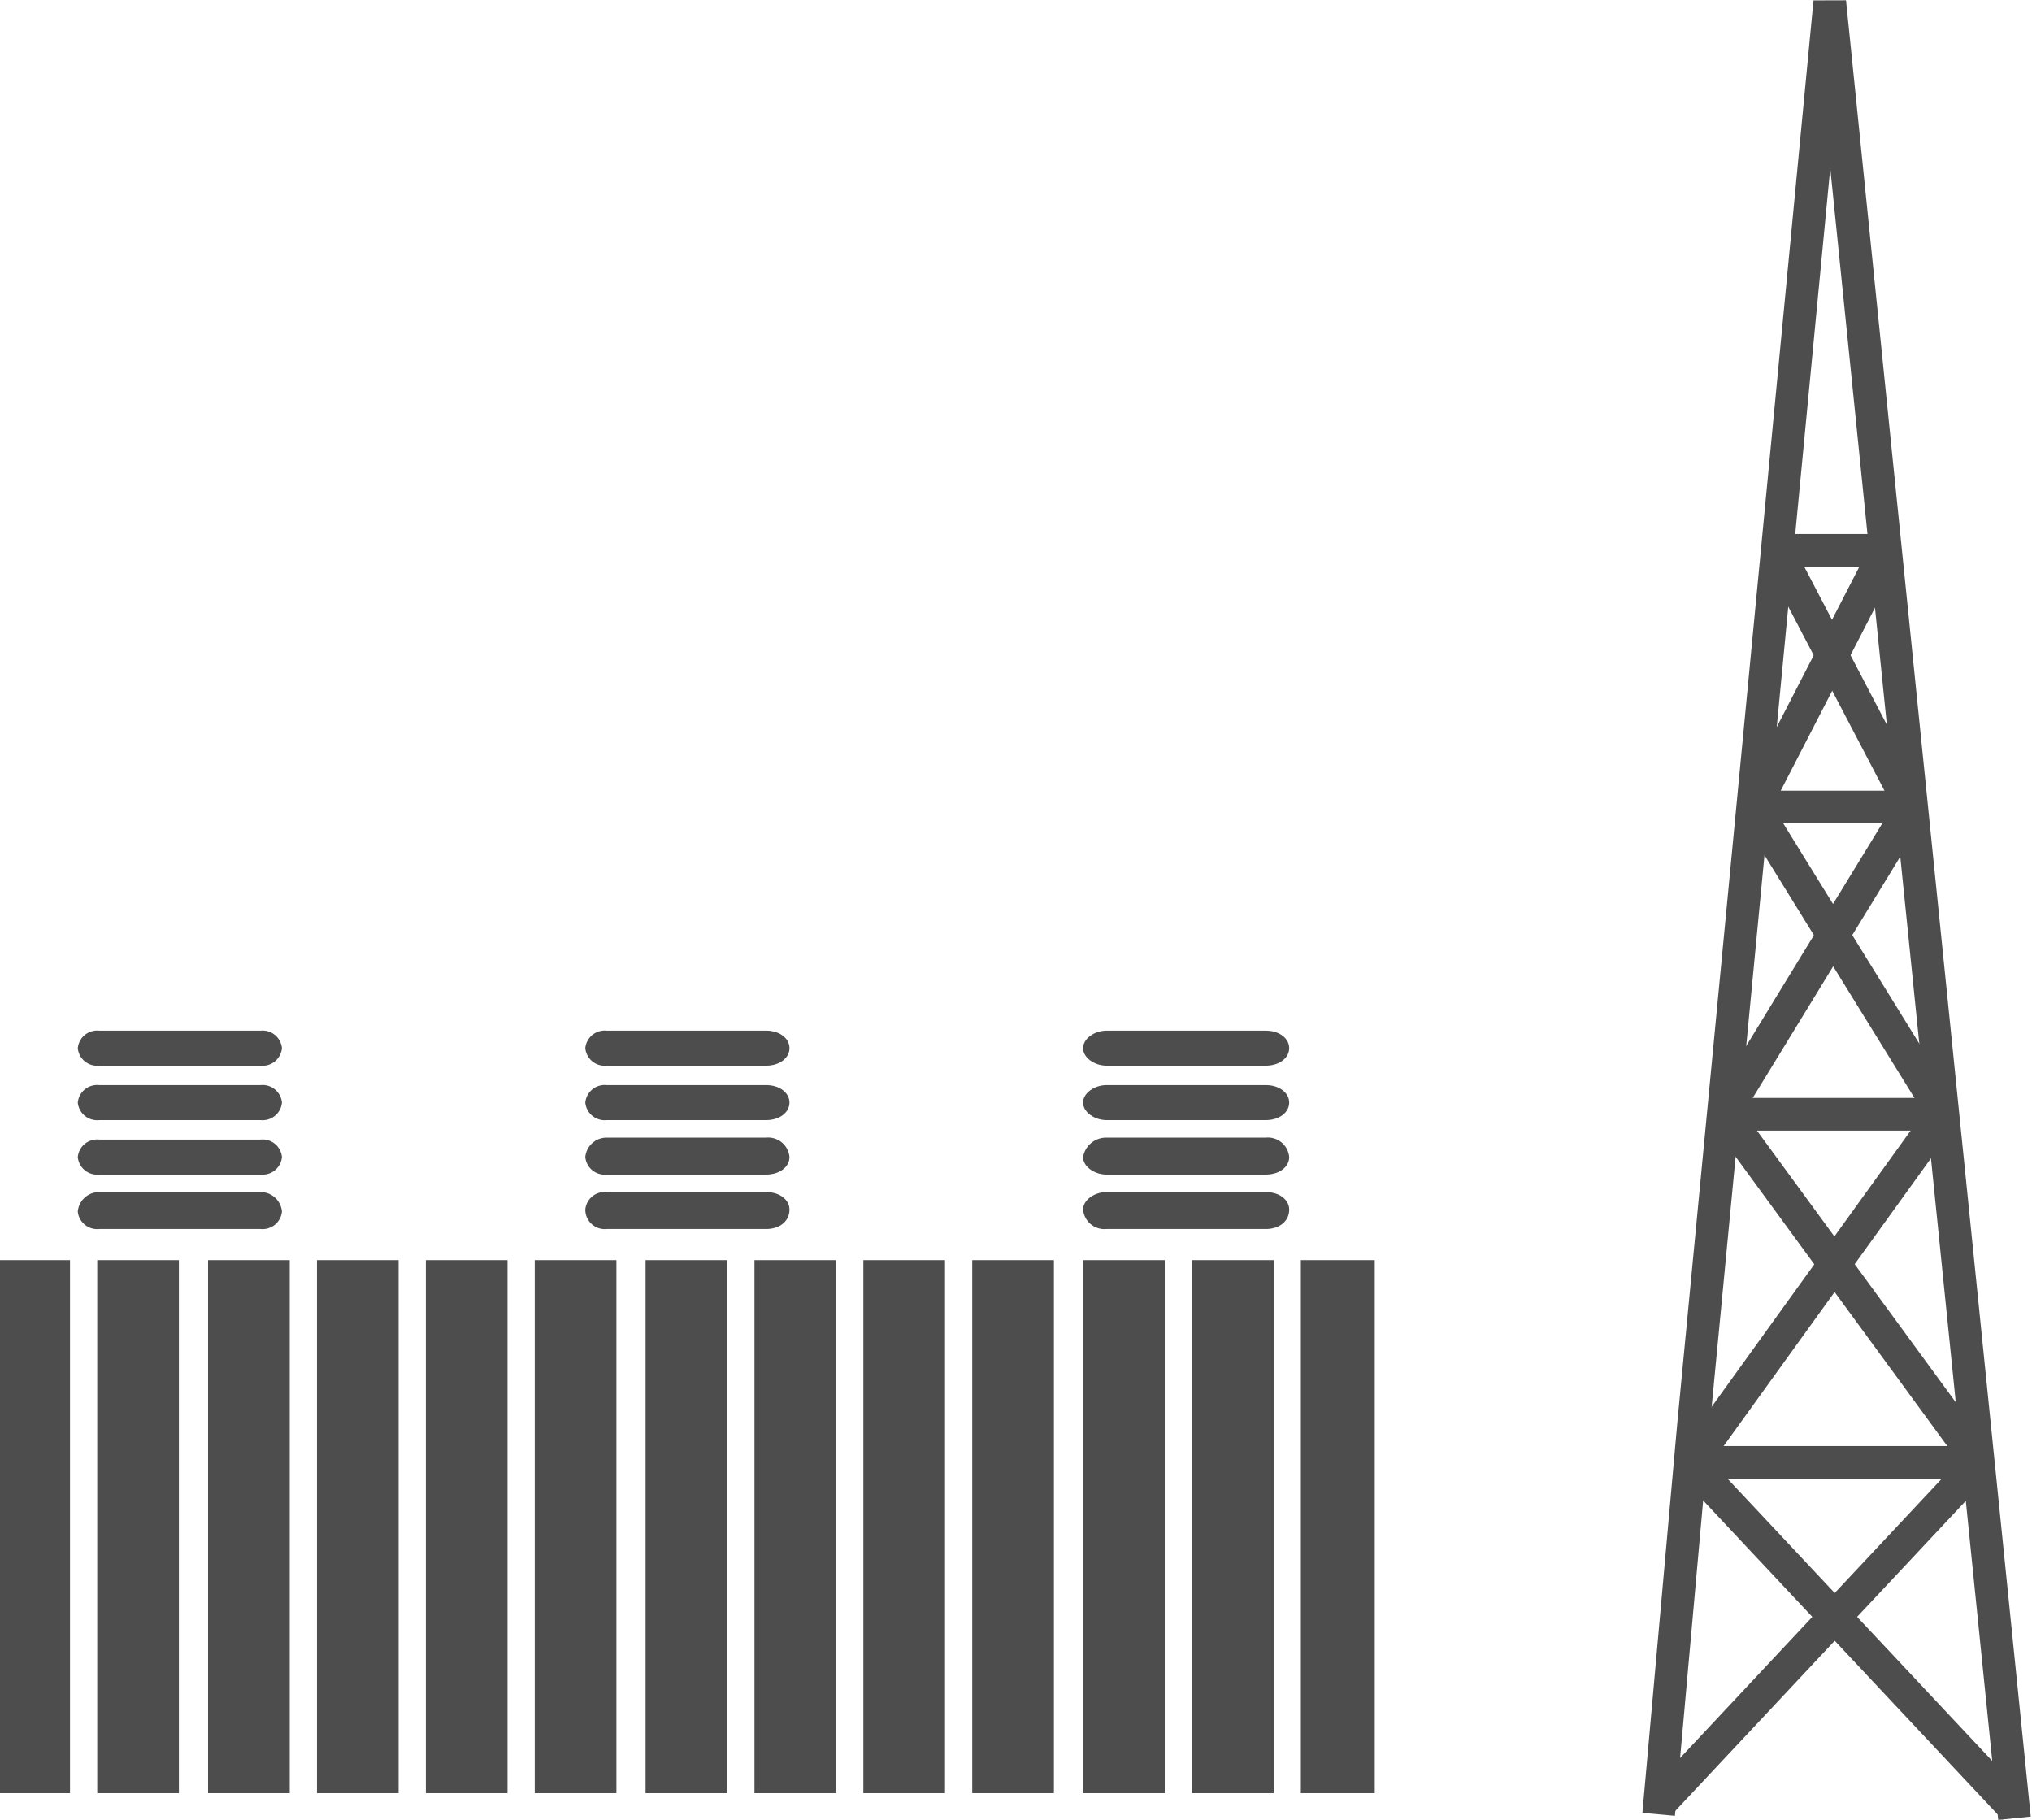
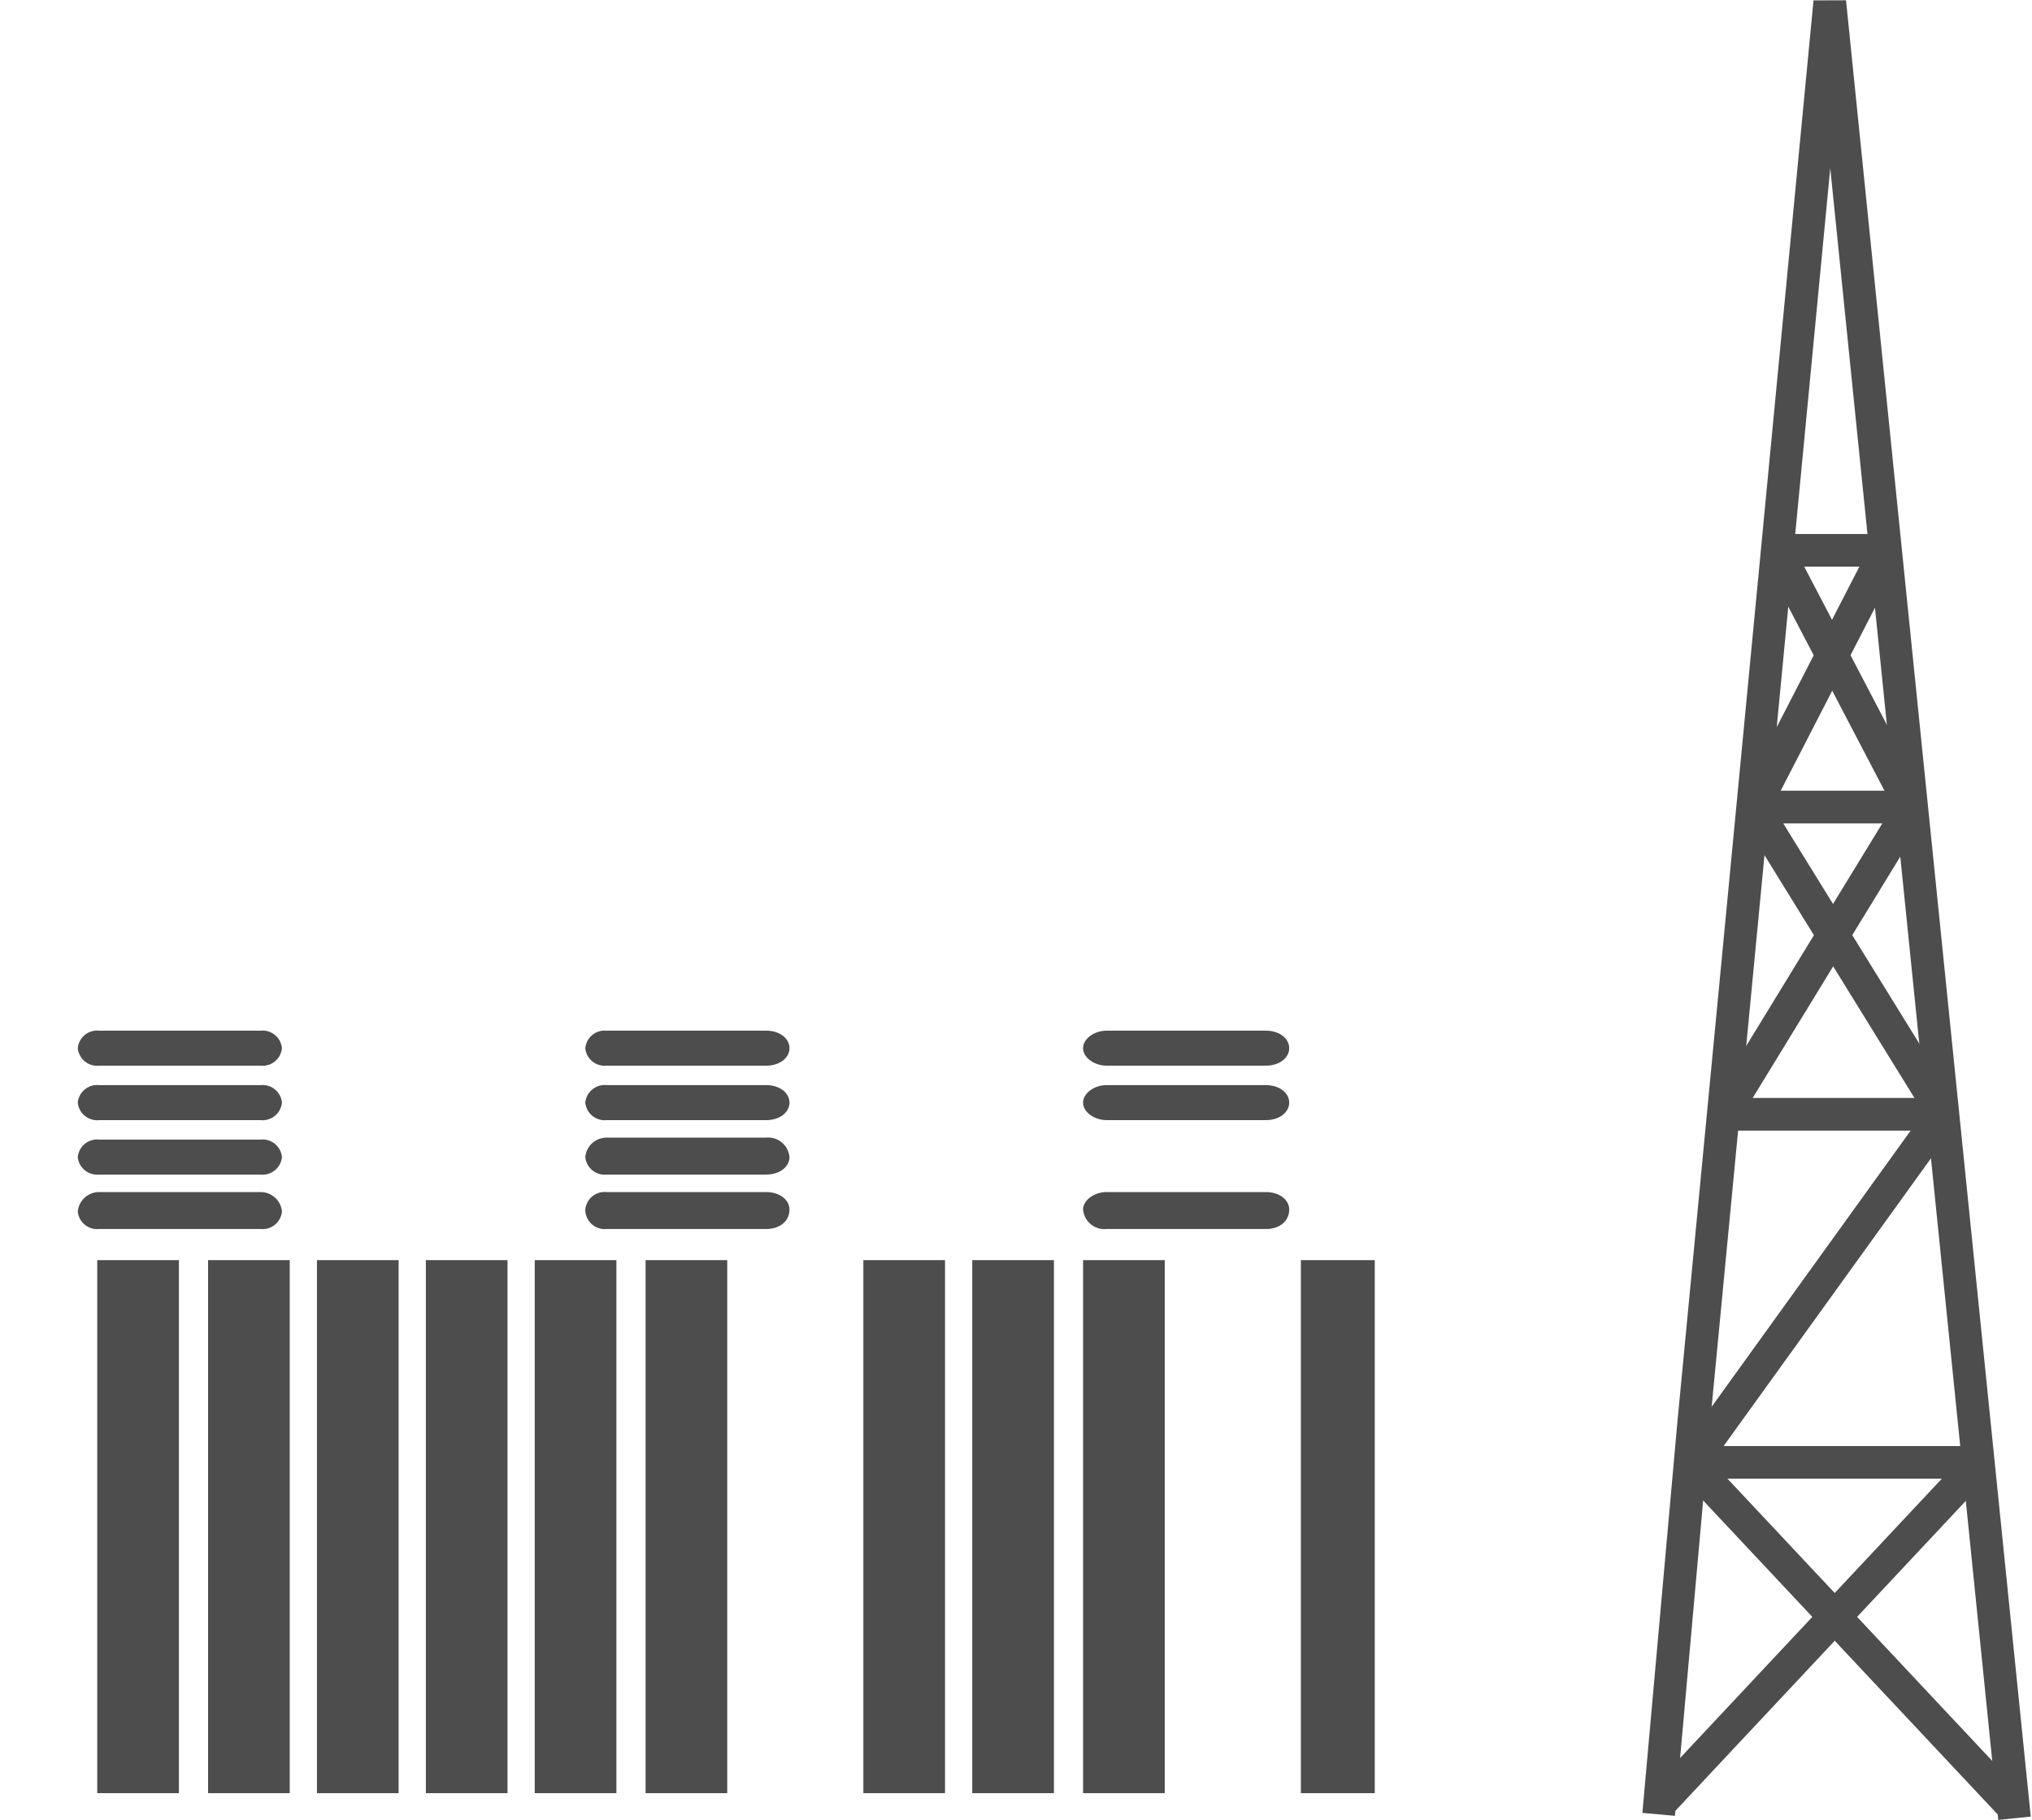
<svg xmlns="http://www.w3.org/2000/svg" viewBox="0 0 104.5 93.6">
  <defs>
    <style>.cls-1{isolation:isolate;}.cls-2,.cls-3{fill:#4d4d4d;}.cls-2{mix-blend-mode:multiply;}.cls-4{fill:none;stroke:#4d4d4d;stroke-miterlimit:10;stroke-width:1.68px;}</style>
  </defs>
  <title>Trnasformer Station</title>
  <g class="cls-1">
    <g id="icon">
      <rect class="cls-2" x="66.9" y="64.8" width="3.8" height="27.41" />
-       <rect class="cls-2" x="61.3" y="64.8" width="4.2" height="27.41" />
      <rect class="cls-2" x="55.7" y="64.8" width="4.2" height="27.41" />
      <rect class="cls-2" x="50" y="64.8" width="4.2" height="27.41" />
      <rect class="cls-2" x="44.4" y="64.8" width="4.2" height="27.41" />
-       <rect class="cls-2" x="38.8" y="64.8" width="4.2" height="27.41" />
      <rect class="cls-2" x="33.2" y="64.8" width="4.2" height="27.41" />
      <rect class="cls-2" x="27.5" y="64.8" width="4.2" height="27.41" />
      <rect class="cls-2" x="21.9" y="64.8" width="4.2" height="27.41" />
      <rect class="cls-2" x="16.3" y="64.8" width="4.2" height="27.41" />
      <rect class="cls-2" x="10.7" y="64.8" width="4.2" height="27.41" />
      <rect class="cls-2" x="5" y="64.8" width="4.2" height="27.41" />
-       <rect class="cls-3" y="64.8" width="3.6" height="27.41" />
      <path class="cls-3" d="M7.4,64.9a1,1,0,0,0,1.1.9h8.3a1,1,0,0,0,1.1-.9h0a1.1,1.1,0,0,0-1.1-1H8.5a1.1,1.1,0,0,0-1.1,1Z" transform="translate(-3.4 -2.6)" />
      <path class="cls-3" d="M7.4,62.1a1,1,0,0,0,1.1.9h8.3a1,1,0,0,0,1.1-.9h0a1,1,0,0,0-1.1-.9H8.5a1,1,0,0,0-1.1.9Z" transform="translate(-3.4 -2.6)" />
      <path class="cls-3" d="M7.4,59.3a1,1,0,0,0,1.1.9h8.3a1,1,0,0,0,1.1-.9h0a1,1,0,0,0-1.1-.9H8.5a1,1,0,0,0-1.1.9Z" transform="translate(-3.4 -2.6)" />
      <path class="cls-3" d="M7.4,56.5a1,1,0,0,0,1.1.9h8.3a1,1,0,0,0,1.1-.9h0a1,1,0,0,0-1.1-.9H8.5a1,1,0,0,0-1.1.9Z" transform="translate(-3.4 -2.6)" />
      <path class="cls-3" d="M33.5,64.8a1,1,0,0,0,1.1,1h8.2c.7,0,1.2-.4,1.2-1h0c0-.5-.5-.9-1.2-.9H34.6a1,1,0,0,0-1.1.9Z" transform="translate(-3.4 -2.6)" />
      <path class="cls-3" d="M33.5,62.1a1,1,0,0,0,1.1.9h8.2c.7,0,1.2-.4,1.2-.9h0a1.1,1.1,0,0,0-1.2-1H34.6a1.1,1.1,0,0,0-1.1,1Z" transform="translate(-3.4 -2.6)" />
      <path class="cls-3" d="M33.5,59.3a1,1,0,0,0,1.1.9h8.2c.7,0,1.2-.4,1.2-.9h0c0-.5-.5-.9-1.2-.9H34.6a1,1,0,0,0-1.1.9Z" transform="translate(-3.4 -2.6)" />
      <path class="cls-3" d="M33.5,56.5a1,1,0,0,0,1.1.9h8.2c.7,0,1.2-.4,1.2-.9h0c0-.5-.5-.9-1.2-.9H34.6a1,1,0,0,0-1.1.9Z" transform="translate(-3.4 -2.6)" />
      <path class="cls-3" d="M59.1,64.8a1.1,1.1,0,0,0,1.2,1h8.2c.7,0,1.2-.4,1.2-1h0c0-.5-.5-.9-1.2-.9H60.3c-.6,0-1.2.4-1.2.9Z" transform="translate(-3.4 -2.6)" />
-       <path class="cls-3" d="M59.1,62.1c0,.5.6.9,1.2.9h8.2c.7,0,1.2-.4,1.2-.9h0a1.1,1.1,0,0,0-1.2-1H60.3a1.2,1.2,0,0,0-1.2,1Z" transform="translate(-3.4 -2.6)" />
      <path class="cls-3" d="M59.1,59.3c0,.5.6.9,1.2.9h8.2c.7,0,1.2-.4,1.2-.9h0c0-.5-.5-.9-1.2-.9H60.3c-.6,0-1.2.4-1.2.9Z" transform="translate(-3.4 -2.6)" />
      <path class="cls-3" d="M59.1,56.5c0,.5.6.9,1.2.9h8.2c.7,0,1.2-.4,1.2-.9h0c0-.5-.5-.9-1.2-.9H60.3c-.6,0-1.2.4-1.2.9Z" transform="translate(-3.4 -2.6)" />
      <polyline class="cls-4" points="103.6 93.5 94.1 0.1 87.1 73.2 85.3 93.3" />
      <line class="cls-4" x1="91.4" y1="28.3" x2="97" y2="28.3" />
      <line class="cls-4" x1="90.2" y1="41.5" x2="98.3" y2="41.5" />
      <line class="cls-4" x1="99.9" y1="57.3" x2="88.7" y2="57.3" />
      <line class="cls-4" x1="101.8" y1="75.2" x2="86.9" y2="75.2" />
      <line class="cls-4" x1="85.4" y1="92.7" x2="101.8" y2="75.2" />
-       <line class="cls-4" x1="88.7" y1="57.3" x2="101.8" y2="75.2" />
      <line class="cls-4" x1="98.3" y1="41.5" x2="88.7" y2="57.2" />
      <line class="cls-4" x1="91.4" y1="28.3" x2="98.3" y2="41.5" />
      <line class="cls-4" x1="103.6" y1="93" x2="86.9" y2="75.2" />
      <line class="cls-4" x1="99.9" y1="57.3" x2="87" y2="75.2" />
      <line class="cls-4" x1="90.2" y1="41.5" x2="99.9" y2="57.2" />
      <line class="cls-4" x1="97" y1="28.3" x2="90.2" y2="41.5" />
    </g>
  </g>
</svg>